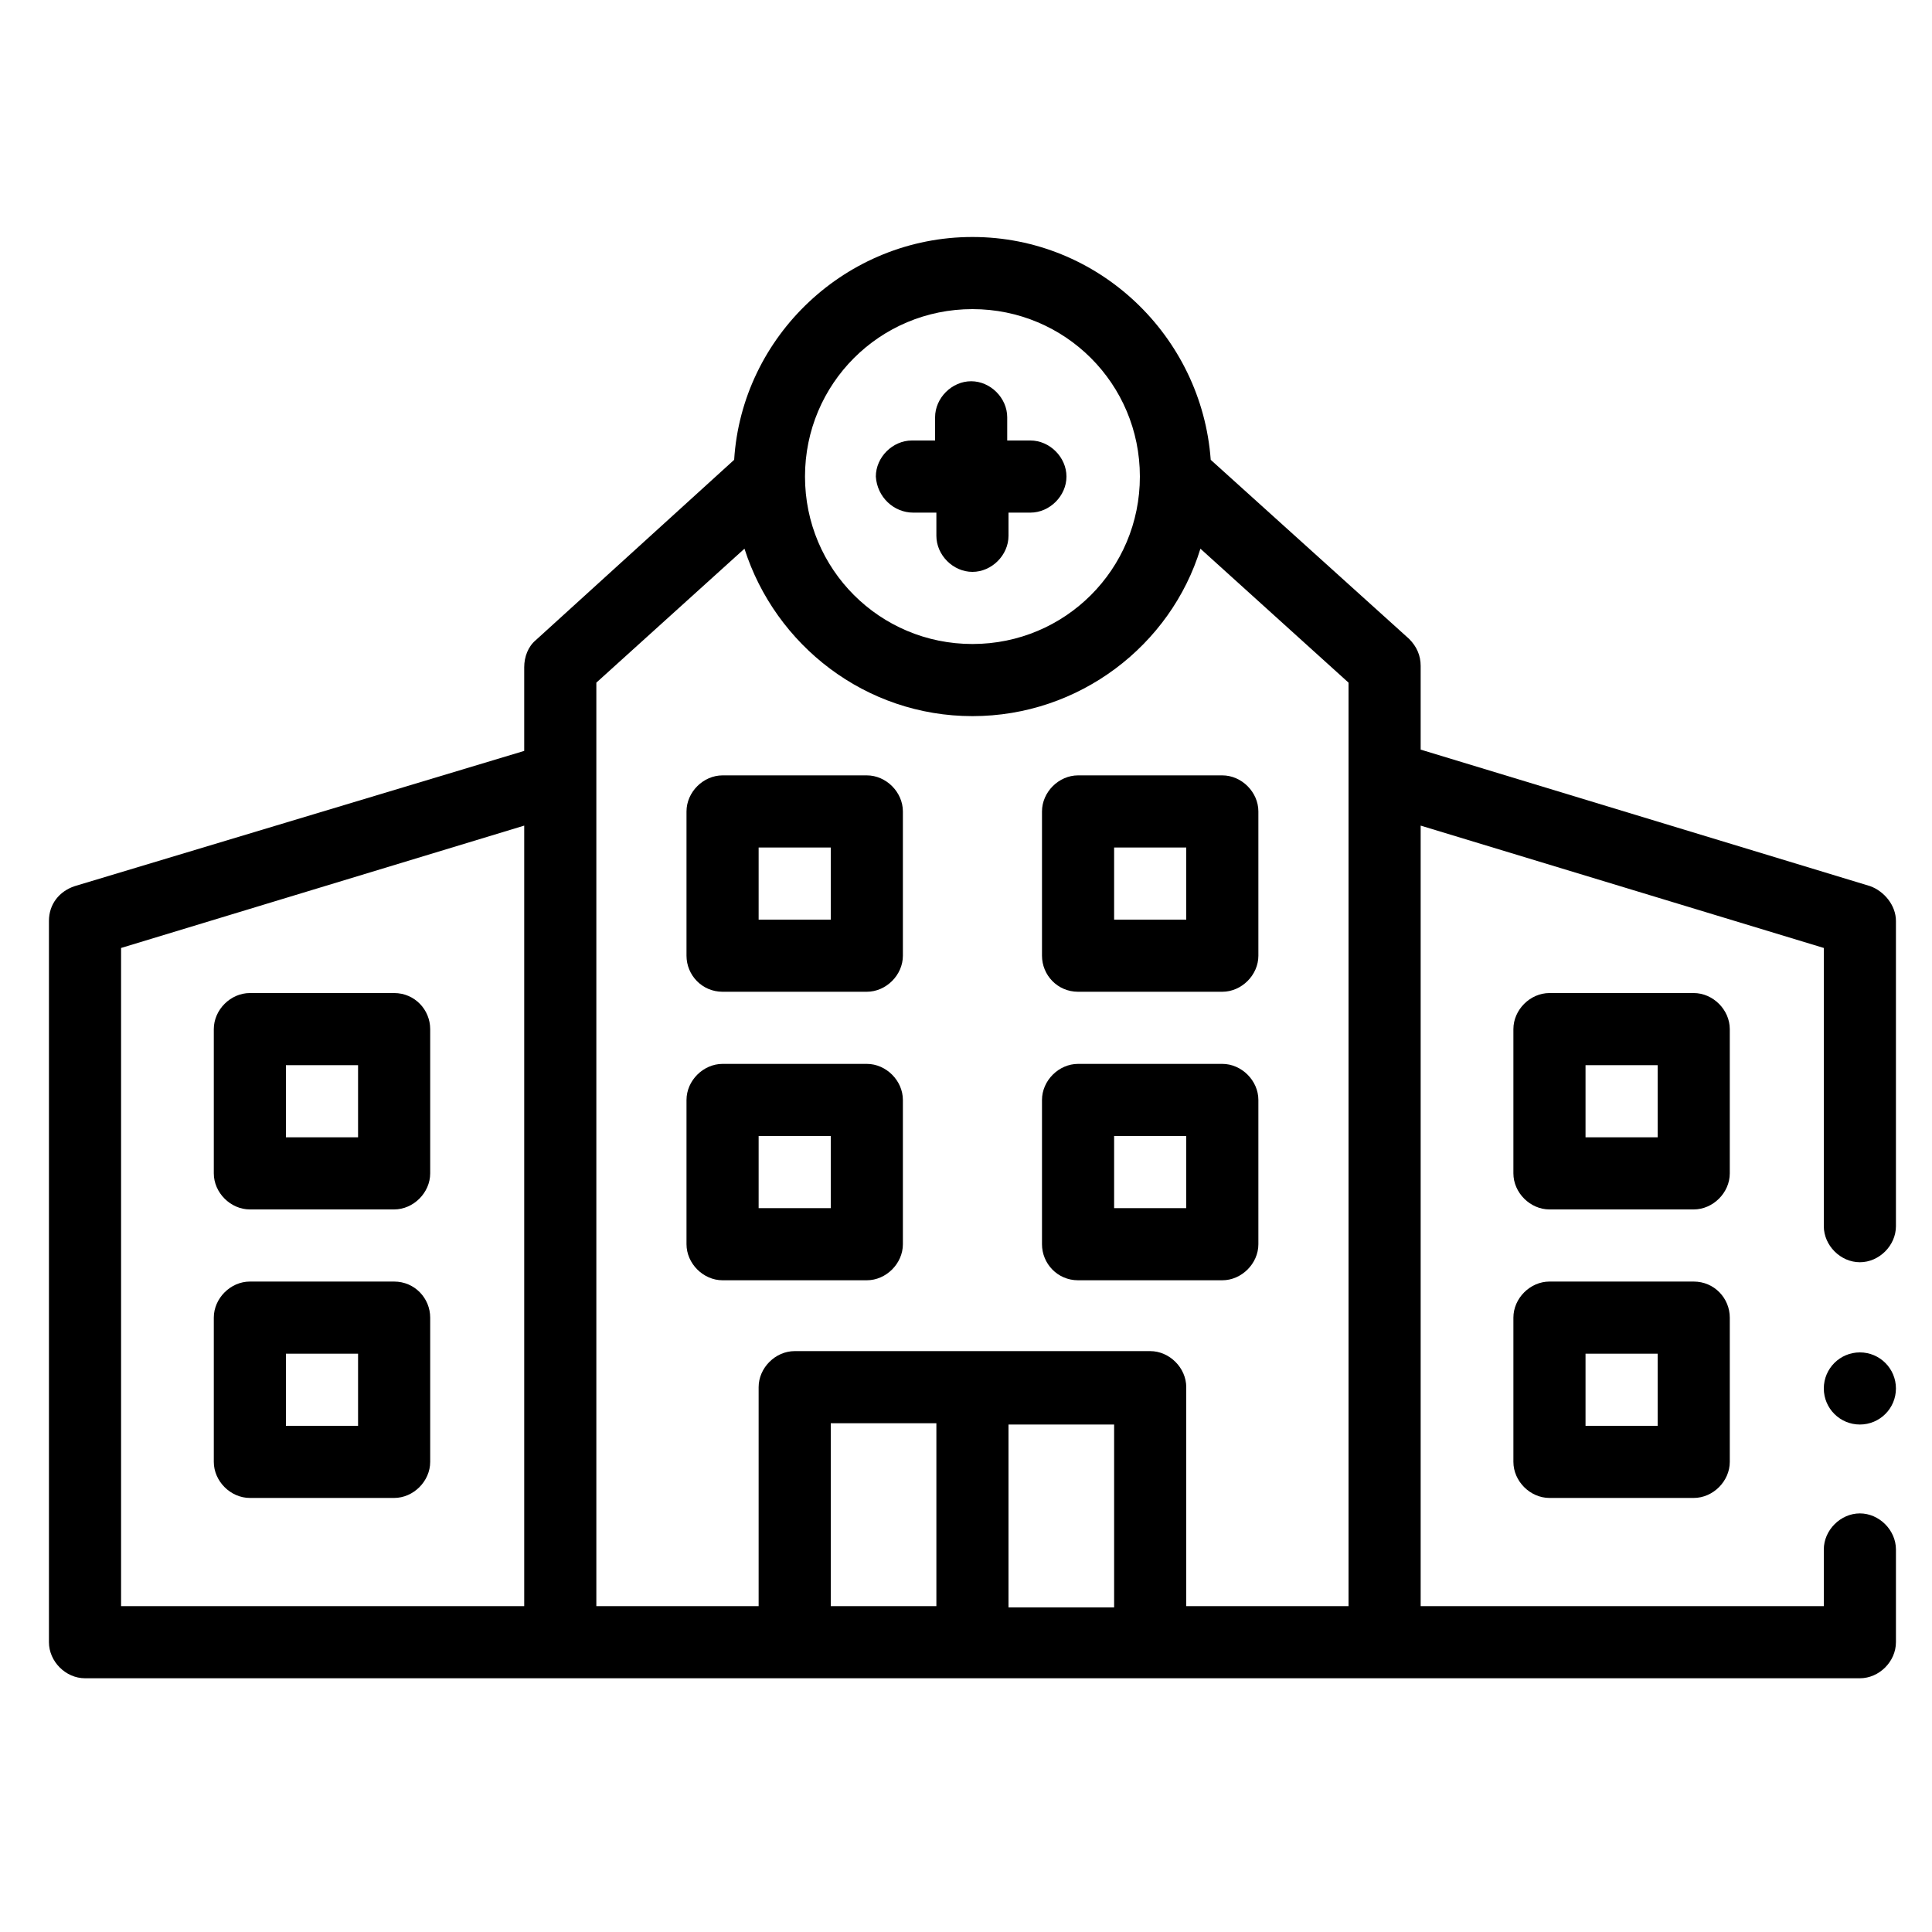
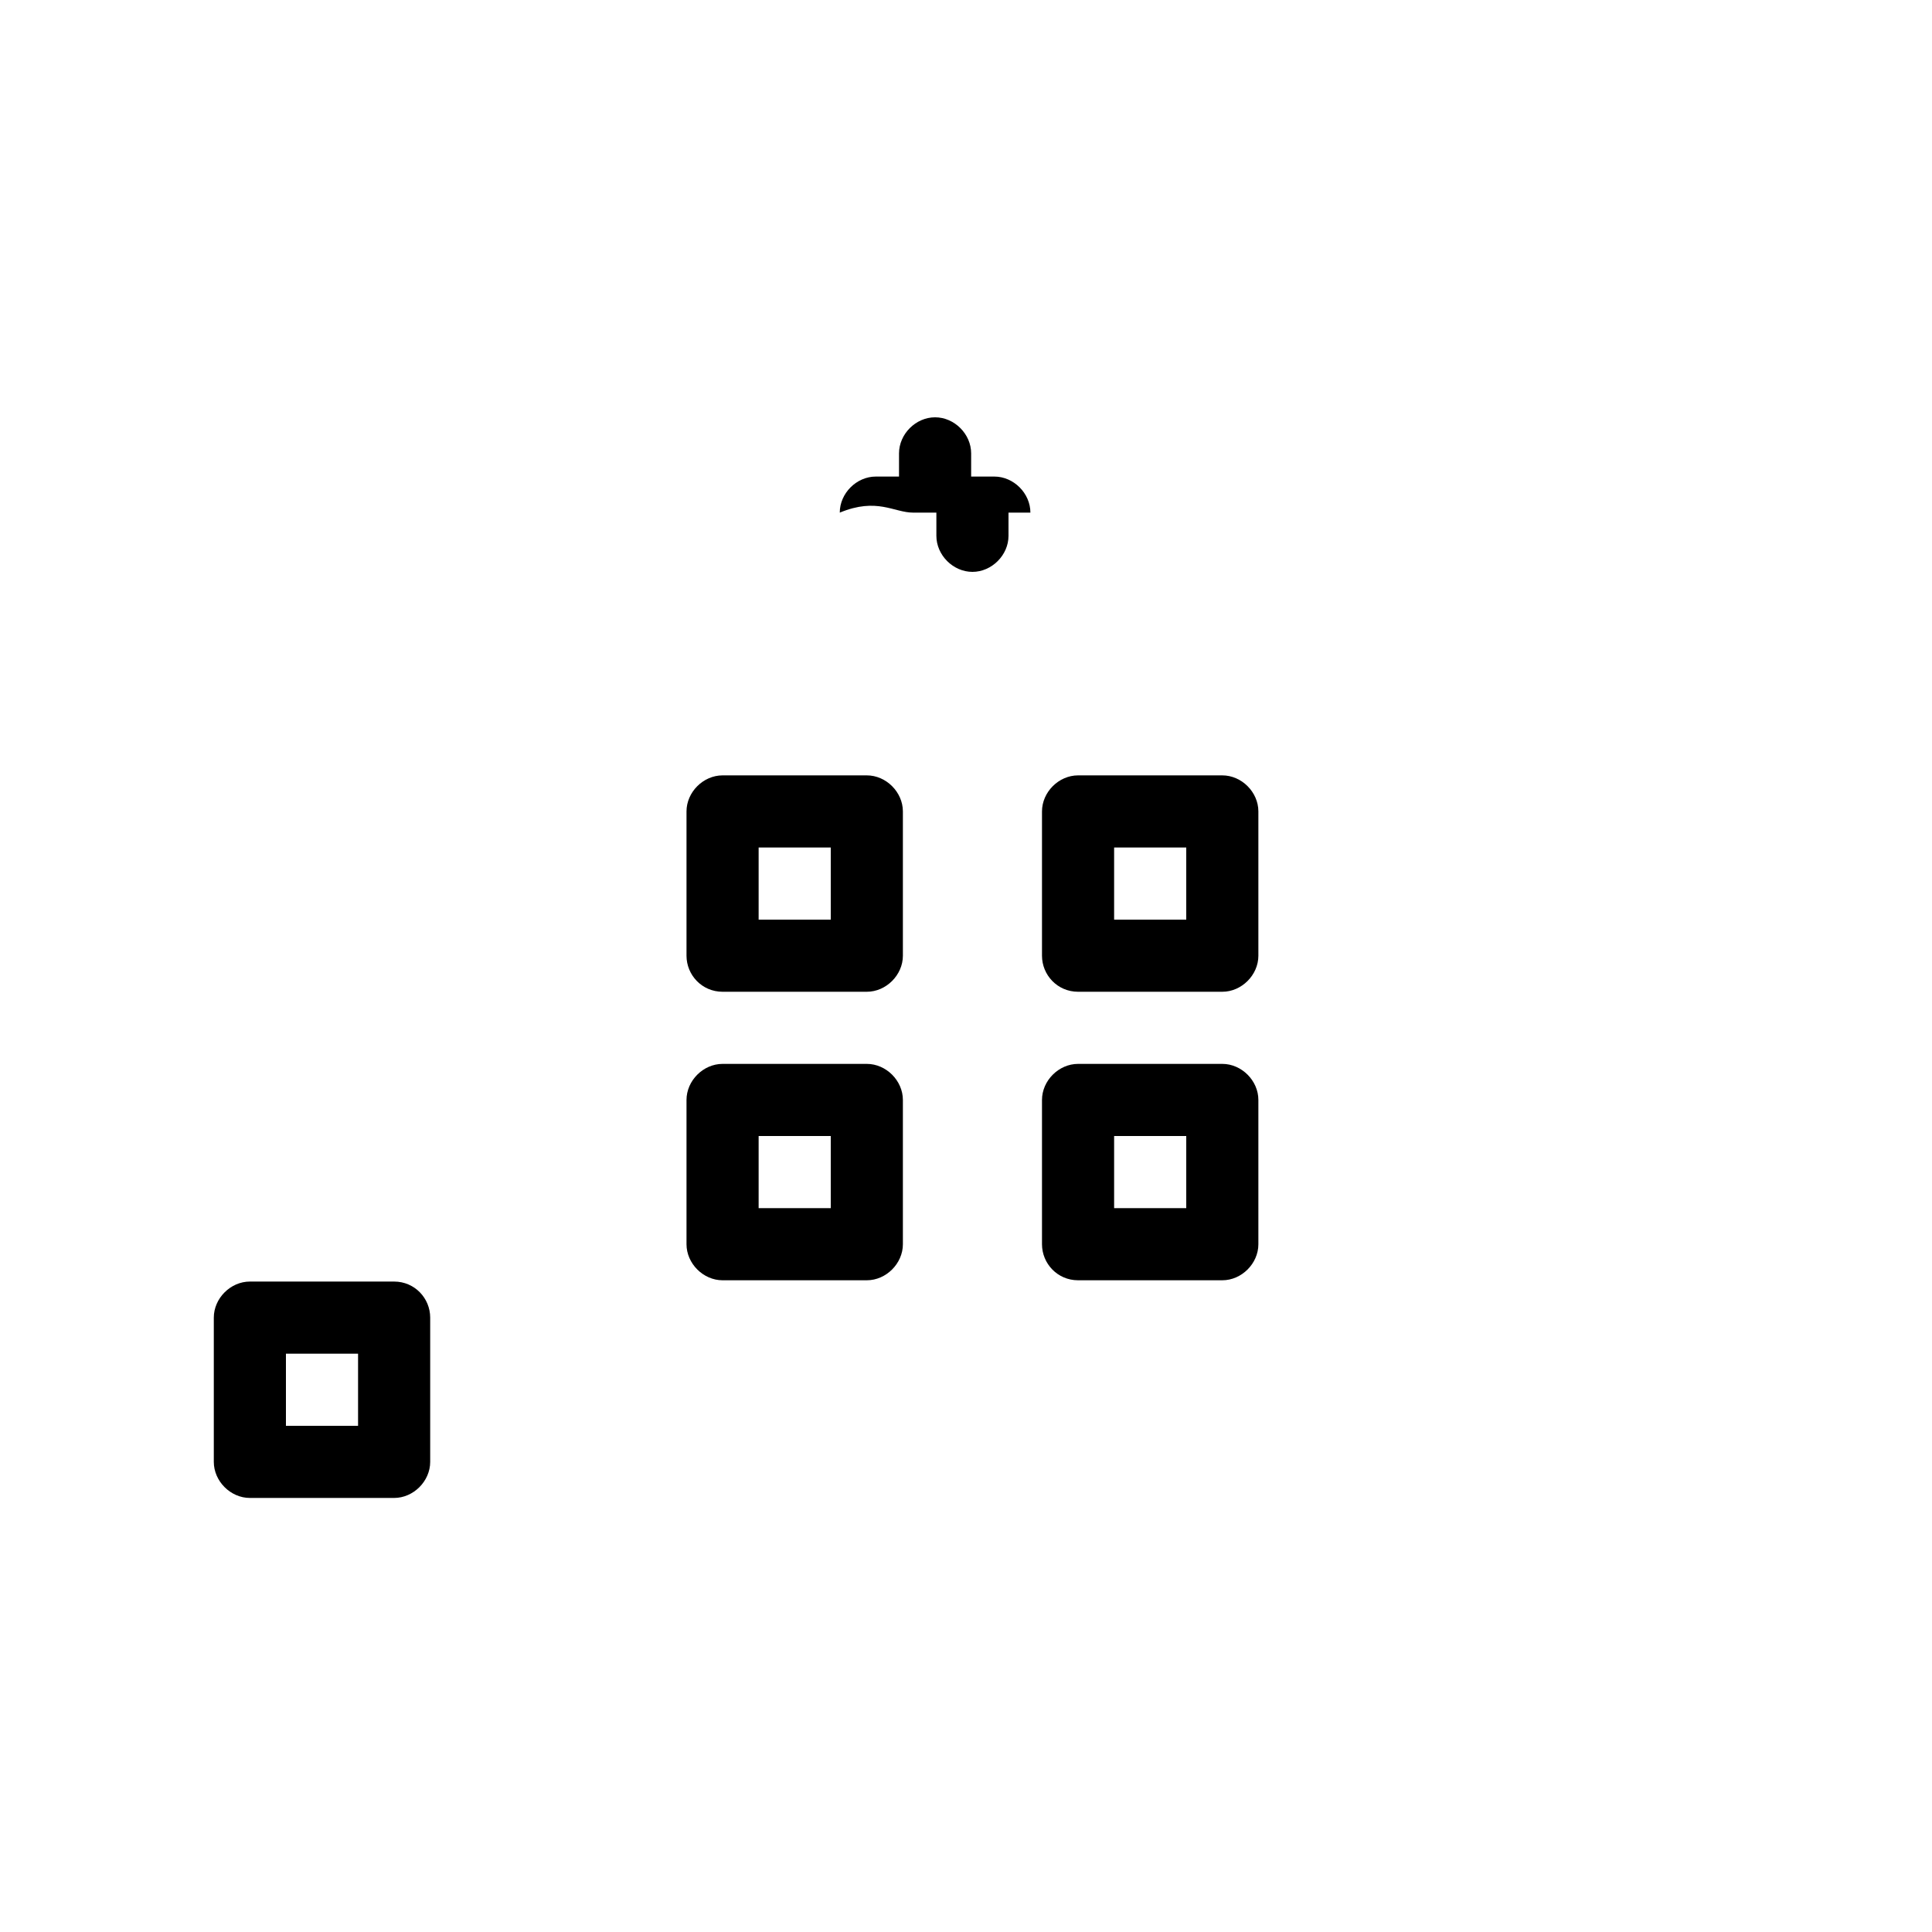
<svg xmlns="http://www.w3.org/2000/svg" version="1.1" x="0px" y="0px" width="150px" height="150px" viewBox="0 0 150 150" style="enable-background:new 0 0 150 150;" xml:space="preserve">
  <style type="text/css">
	.st0{display:none;}
	.st1{display:inline;fill:#FFFFFF;}
	.st2{display:inline;}
	.st3{clip-path:url(#SVGID_00000137114589799736001550000009552967885490892166_);}
	.st4{clip-path:url(#SVGID_00000044891579886513666190000003586884499438263741_);}
	.st5{clip-path:url(#SVGID_00000044891579886513666190000003586884499438263741_);fill:#E3E9ED;}
	.st6{clip-path:url(#SVGID_00000044891579886513666190000003586884499438263741_);fill:#CFD9E0;}
	.st7{clip-path:url(#SVGID_00000044891579886513666190000003586884499438263741_);fill:#FFFFFF;}
	.st8{clip-path:url(#SVGID_00000089552814954077729950000017653416994849877403_);}
	.st9{clip-path:url(#SVGID_00000155143957869264143600000002662903492051245953_);}
	.st10{clip-path:url(#SVGID_00000155143957869264143600000002662903492051245953_);fill:#E3E9ED;}
	.st11{clip-path:url(#SVGID_00000155143957869264143600000002662903492051245953_);fill:#CFD9E0;}
	.st12{clip-path:url(#SVGID_00000155143957869264143600000002662903492051245953_);fill:#FFFFFF;}
</style>
  <g id="Layer_1">
    <g>
-       <path d="M30.6,77.1H19.4c-1.5,0-2.8,1.3-2.8,2.8v11.2c0,1.5,1.3,2.8,2.8,2.8h11.2c1.5,0,2.8-1.3,2.8-2.8V79.9    C33.4,78.4,32.2,77.1,30.6,77.1z M27.8,88.3h-5.6v-5.6h5.6V88.3z" />
      <path d="M30.6,99.5H19.4c-1.5,0-2.8,1.3-2.8,2.8v11.2c0,1.5,1.3,2.8,2.8,2.8h11.2c1.5,0,2.8-1.3,2.8-2.8v-11.2    C33.4,100.8,32.2,99.5,30.6,99.5z M27.8,110.7h-5.6v-5.6h5.6V110.7z" />
-       <path d="M145.2,68.8l-34.9-10.6v-6.5c0-0.8-0.3-1.5-0.9-2.1L94,35.7c-0.7-9.6-8.7-17.3-18.5-17.3S57.6,26.1,57,35.7L41.6,49.7    c-0.6,0.5-0.9,1.3-0.9,2.1v6.5L5.8,68.8c-1.2,0.4-2,1.4-2,2.7v56c0,1.5,1.3,2.8,2.8,2.8c39.4,0,98.4,0,137.8,0    c1.5,0,2.8-1.3,2.8-2.8v-7.2c0-1.5-1.3-2.8-2.8-2.8c-1.5,0-2.8,1.3-2.8,2.8v4.4h-31.3V64.1l31.3,9.5v21.6c0,1.5,1.3,2.8,2.8,2.8    c1.5,0,2.8-1.3,2.8-2.8V71.5C147.2,70.3,146.3,69.2,145.2,68.8z M75.5,24c7.2,0,13,5.8,13,13c0,7.2-5.8,13-13,13s-13-5.8-13-13    S68.3,24,75.5,24z M9.4,73.6l31.3-9.5v60.6H9.4V73.6z M46.3,53l11.5-10.4c2.4,7.5,9.4,13,17.7,13c8.3,0,15.4-5.5,17.7-13L104.7,53    v71.7H92.1v-17c0-1.5-1.3-2.8-2.8-2.8H61.7c-1.5,0-2.8,1.3-2.8,2.8v17H46.3L46.3,53L46.3,53z M78.3,110.6h8.2v14.2h-8.2V110.6z     M72.7,124.7h-8.2v-14.2h8.2V124.7z" />
-       <circle cx="144.4" cy="107.8" r="2.8" />
-       <path d="M134.3,79.9c0-1.5-1.3-2.8-2.8-2.8h-11.2c-1.5,0-2.8,1.3-2.8,2.8v11.2c0,1.5,1.3,2.8,2.8,2.8h11.2c1.5,0,2.8-1.3,2.8-2.8    V79.9z M128.7,88.3h-5.6v-5.6h5.6V88.3z" />
-       <path d="M131.5,99.5h-11.2c-1.5,0-2.8,1.3-2.8,2.8v11.2c0,1.5,1.3,2.8,2.8,2.8h11.2c1.5,0,2.8-1.3,2.8-2.8v-11.2    C134.3,100.8,133.1,99.5,131.5,99.5z M128.7,110.7h-5.6v-5.6h5.6V110.7z" />
      <path d="M56.1,77h11.2c1.5,0,2.8-1.3,2.8-2.8V63c0-1.5-1.3-2.8-2.8-2.8H56.1c-1.5,0-2.8,1.3-2.8,2.8v11.2    C53.3,75.7,54.5,77,56.1,77z M58.9,65.8h5.6v5.6h-5.6V65.8z" />
      <path d="M83.7,77h11.2c1.5,0,2.8-1.3,2.8-2.8V63c0-1.5-1.3-2.8-2.8-2.8H83.7c-1.5,0-2.8,1.3-2.8,2.8v11.2    C80.9,75.7,82.1,77,83.7,77z M86.5,65.8h5.6v5.6h-5.6V65.8z" />
      <path d="M67.3,99.4c1.5,0,2.8-1.3,2.8-2.8V85.4c0-1.5-1.3-2.8-2.8-2.8H56.1c-1.5,0-2.8,1.3-2.8,2.8v11.2c0,1.5,1.3,2.8,2.8,2.8    H67.3z M58.9,88.2h5.6v5.6h-5.6V88.2z" />
      <path d="M83.7,99.4h11.2c1.5,0,2.8-1.3,2.8-2.8V85.4c0-1.5-1.3-2.8-2.8-2.8H83.7c-1.5,0-2.8,1.3-2.8,2.8v11.2    C80.9,98.1,82.1,99.4,83.7,99.4z M86.5,88.2h5.6v5.6h-5.6V88.2z" />
-       <path d="M70.9,39.8h1.8v1.8c0,1.5,1.3,2.8,2.8,2.8c1.5,0,2.8-1.3,2.8-2.8v-1.8H80c1.5,0,2.8-1.3,2.8-2.8c0-1.5-1.3-2.8-2.8-2.8    h-1.8v-1.8c0-1.5-1.3-2.8-2.8-2.8c-1.5,0-2.8,1.3-2.8,2.8v1.8h-1.8c-1.5,0-2.8,1.3-2.8,2.8C68.1,38.6,69.4,39.8,70.9,39.8z" />
+       <path d="M70.9,39.8h1.8v1.8c0,1.5,1.3,2.8,2.8,2.8c1.5,0,2.8-1.3,2.8-2.8v-1.8H80c0-1.5-1.3-2.8-2.8-2.8    h-1.8v-1.8c0-1.5-1.3-2.8-2.8-2.8c-1.5,0-2.8,1.3-2.8,2.8v1.8h-1.8c-1.5,0-2.8,1.3-2.8,2.8C68.1,38.6,69.4,39.8,70.9,39.8z" />
    </g>
  </g>
  <g id="LICENSE" class="st0">
</g>
</svg>